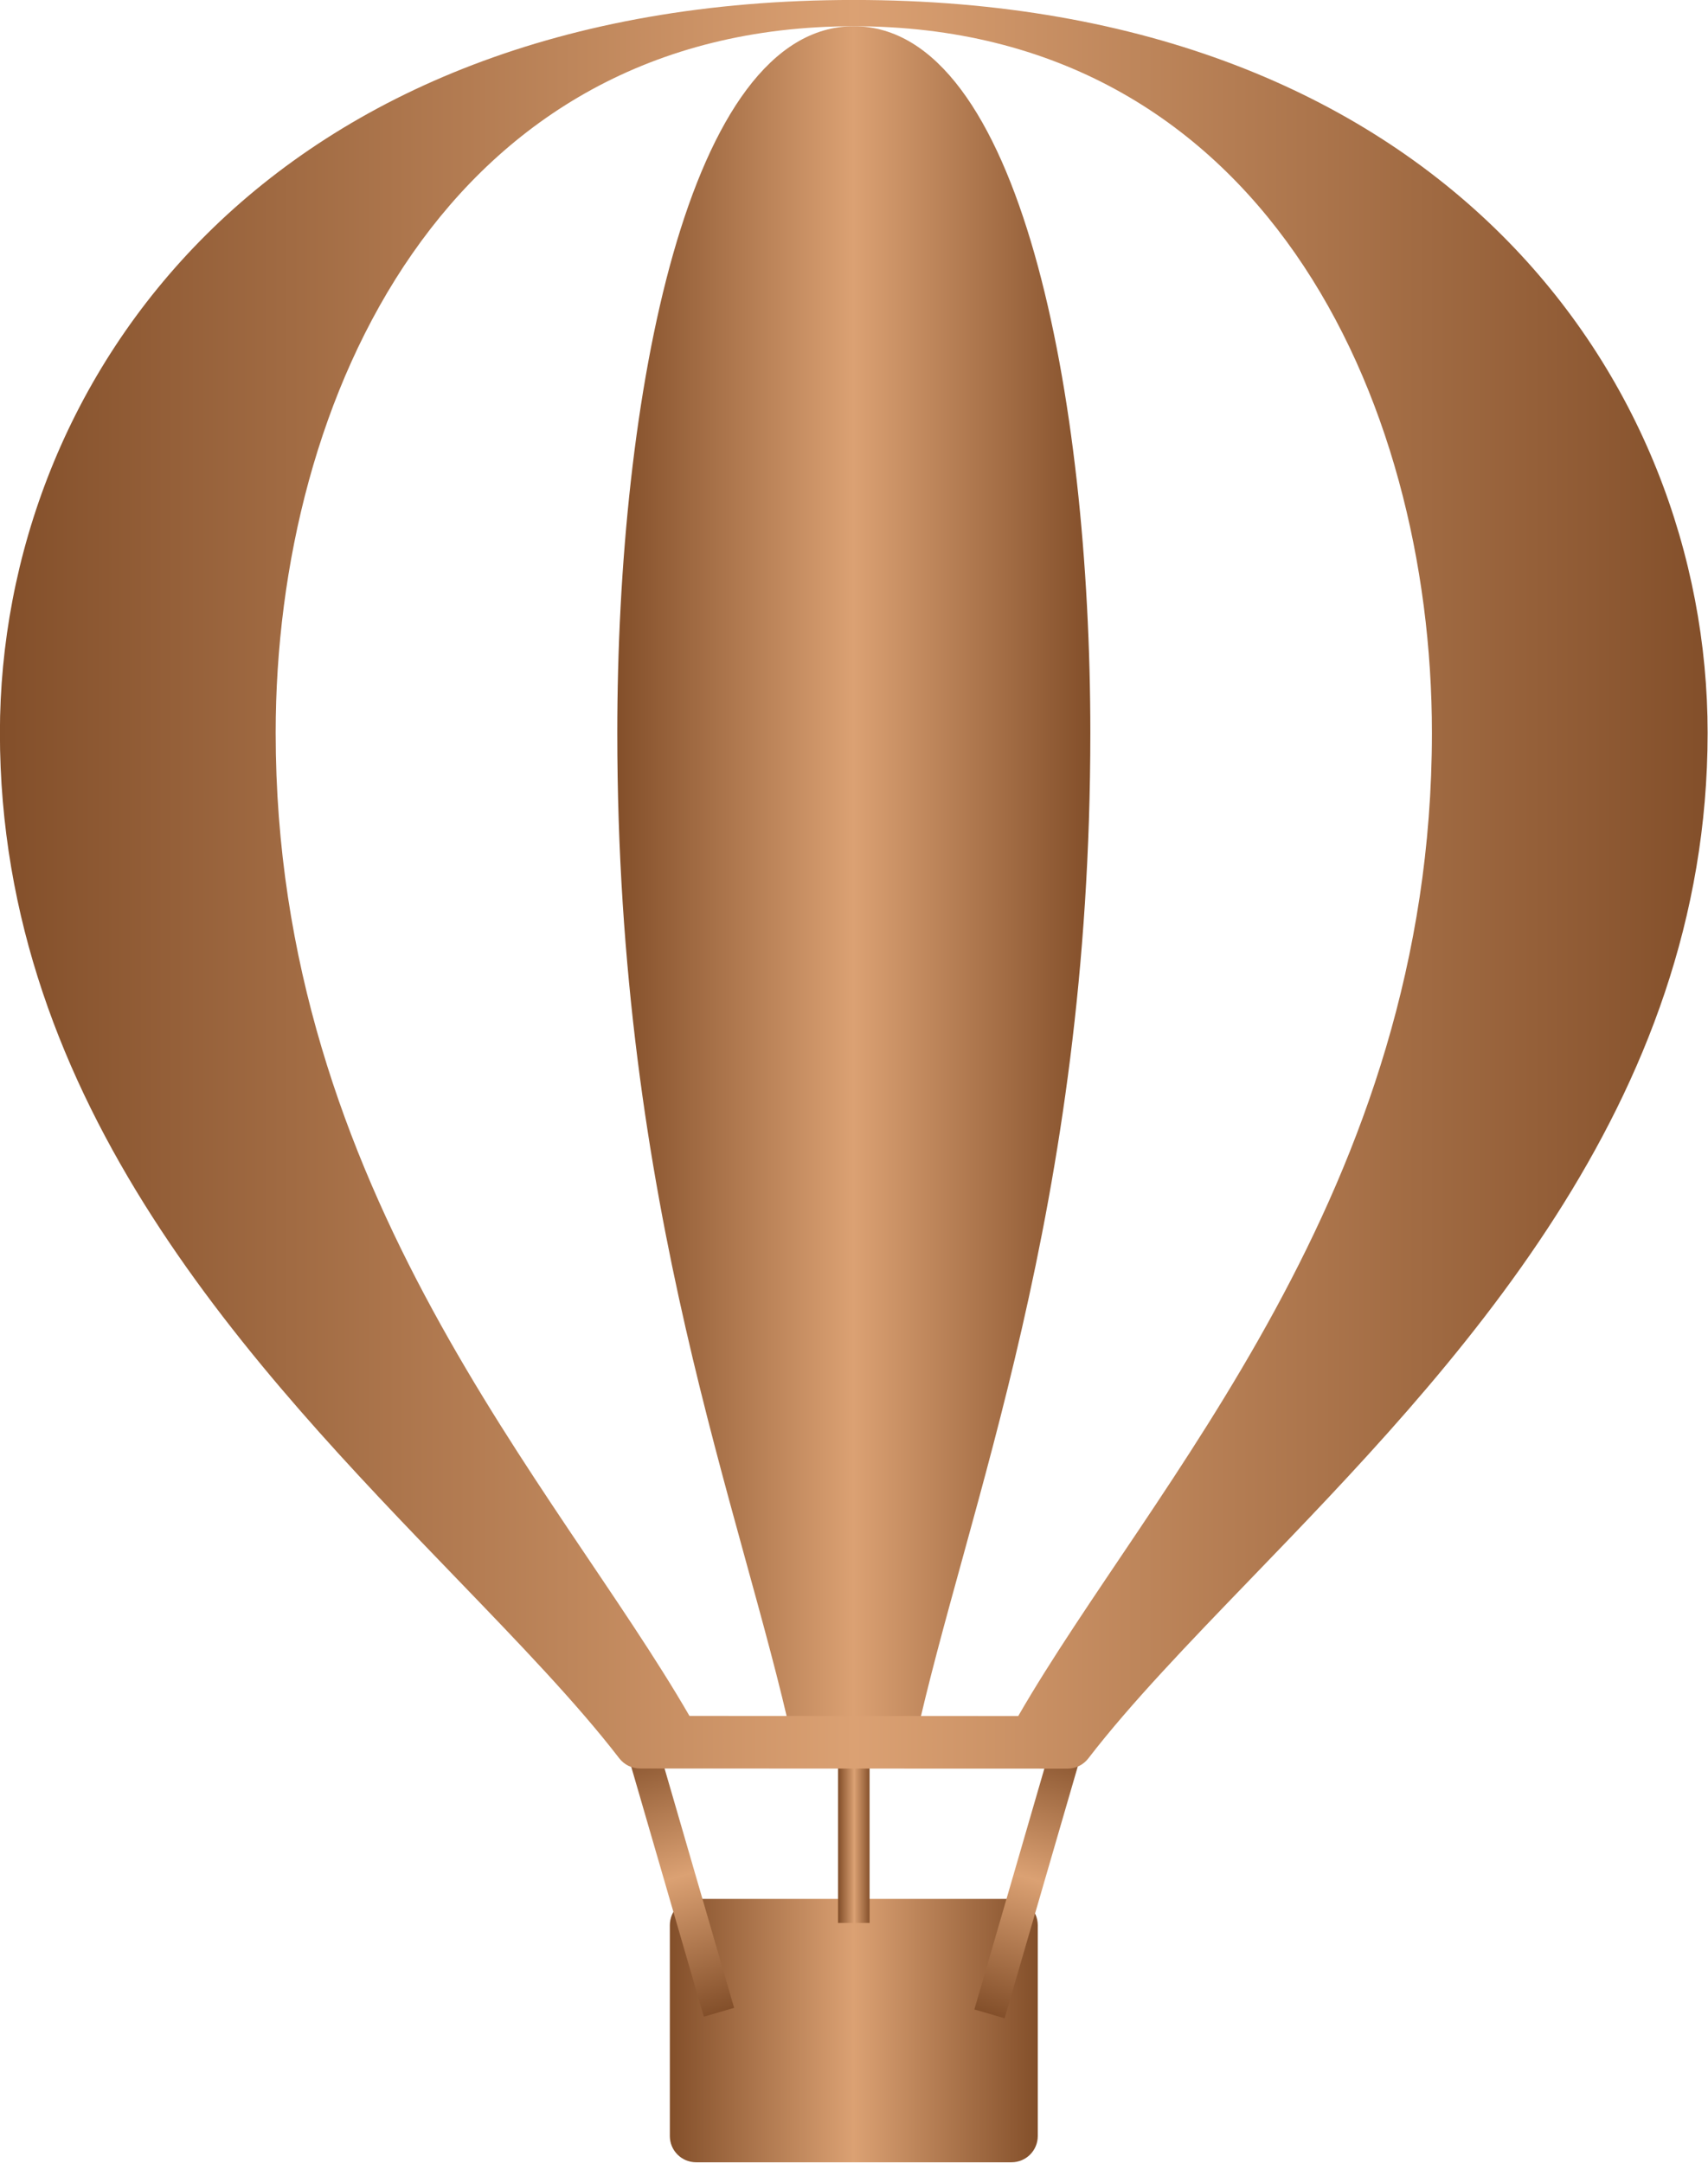
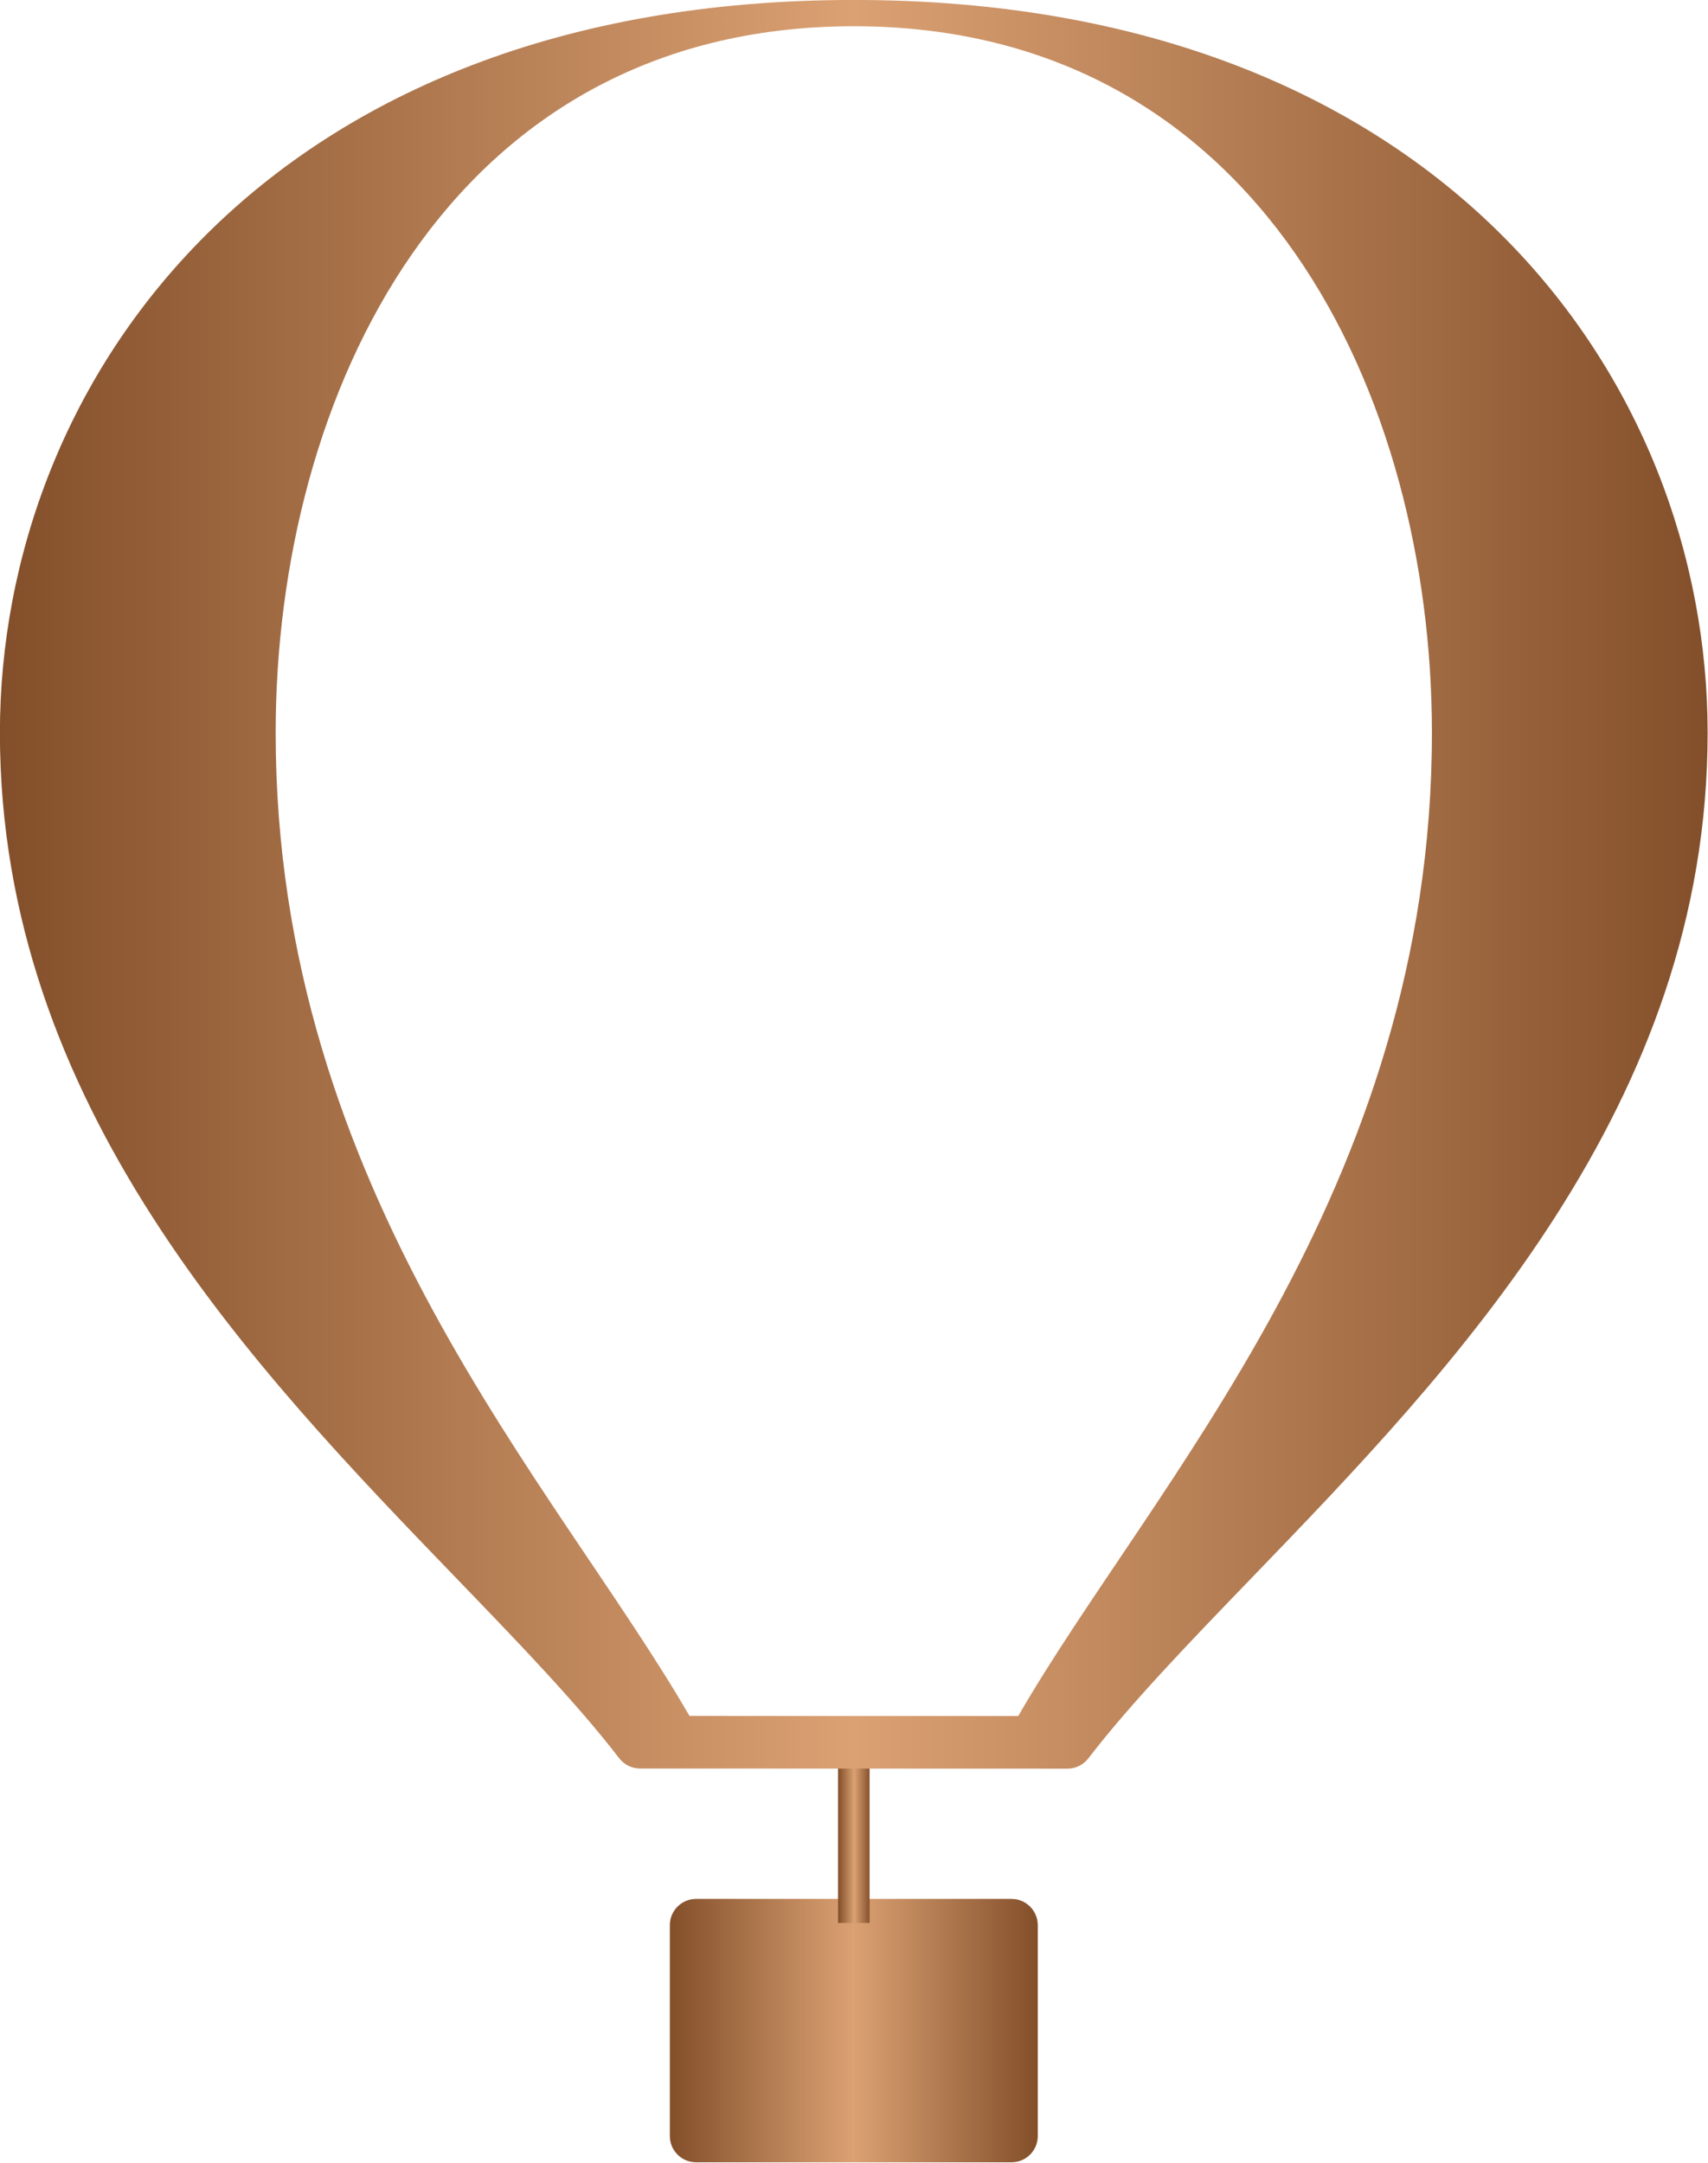
<svg xmlns="http://www.w3.org/2000/svg" xmlns:ns1="http://sodipodi.sourceforge.net/DTD/sodipodi-0.dtd" xmlns:ns2="http://www.inkscape.org/namespaces/inkscape" xmlns:xlink="http://www.w3.org/1999/xlink" version="1.1" width="755.608" height="956.466" viewBox="0 0 755.608 956.466" id="baloon" ns1:docname="faavicon.svg">
  <defs id="defs9">
    <linearGradient ns2:collect="always" xlink:href="#SvgjsLinearGradient1068" id="linearGradient9" gradientTransform="scale(1.182,0.846)" x1="35.819" y1="99.339" x2="48.778" y2="99.339" gradientUnits="userSpaceOnUse" />
    <linearGradient ns2:collect="always" xlink:href="#SvgjsLinearGradient1068" id="linearGradient10" gradientTransform="scale(0.525,1.904)" x1="76.466" y1="3.2" x2="113.972" y2="3.2" gradientUnits="userSpaceOnUse" />
    <linearGradient ns2:collect="always" xlink:href="#SvgjsLinearGradient1068" id="linearGradient11" gradientTransform="scale(2.991,0.334)" x1="12.328" y1="246.773" x2="16.255" y2="246.773" gradientUnits="userSpaceOnUse" />
    <linearGradient ns2:collect="always" xlink:href="#SvgjsLinearGradient1068" id="linearGradient12" gradientTransform="scale(2.993,0.334)" x1="17.166" y1="246.944" x2="21.093" y2="246.944" gradientUnits="userSpaceOnUse" />
    <linearGradient ns2:collect="always" xlink:href="#SvgjsLinearGradient1068" id="linearGradient13" gradientTransform="scale(0.418,2.393)" x1="118.097" y1="32.388" x2="121.24" y2="32.388" gradientUnits="userSpaceOnUse" />
    <linearGradient ns2:collect="always" xlink:href="#SvgjsLinearGradient1068" id="linearGradient14" gradientTransform="scale(0.983,1.018)" x1="14.702" y1="4.914" x2="87.049" y2="4.914" gradientUnits="userSpaceOnUse" />
    <linearGradient ns2:collect="always" xlink:href="#SvgjsLinearGradient1068" id="linearGradient15" gradientTransform="scale(0.889,1.125)" x1="16.256" y1="4.444" x2="96.25" y2="4.444" gradientUnits="userSpaceOnUse" />
  </defs>
  <g transform="matrix(9.445,0,0,9.445,-1095.631,-670.602)" id="g9">
    <defs id="SvgjsDefs1061">
      <linearGradient id="SvgjsLinearGradient1068">
        <stop id="SvgjsStop1069" stop-color="#834f2a" offset="0" />
        <stop id="SvgjsStop1070" stop-color="#dba173" offset="0.5" />
        <stop id="SvgjsStop1071" stop-color=" #834F2A" offset="1" />
      </linearGradient>
    </defs>
    <g id="SvgjsG1063" featurekey="symbolFeature-0" transform="matrix(1.125,0,0,1.125,99.742,65.374)" fill="url(#SvgjsLinearGradient1068)" style="fill:url(#linearGradient15)">
      <path d="M 56.564,84.037 H 43.436 c -0.605,0 -1.095,0.488 -1.095,1.095 v 8.774 c 0,0.604 0.489,1.094 1.095,1.094 h 13.128 c 0.605,0 1.096,-0.488 1.096,-1.094 v -8.774 c -10e-4,-0.607 -0.49,-1.095 -1.096,-1.095 z" id="path5" style="fill:url(#linearGradient9)" />
-       <path d="M 52.547,77.52 C 54.686,67.772 59.848,55.327 59.848,35.503 59.848,21.519 56.92,6.094 50,6.094 c -6.915,0 -9.847,15.425 -9.847,29.409 0,19.822 5.162,32.269 7.3,42.013 z" id="path6" style="fill:url(#linearGradient10)" />
-       <rect x="36.875" y="82.499" transform="matrix(0.279,0.96,-0.96,0.279,110.65,18.876)" width="11.748" height="1.313" id="rect6" style="fill:url(#linearGradient11)" />
-       <rect x="51.377" y="82.507" transform="matrix(-0.279,0.96,-0.96,-0.279,153.1,51.419)" width="11.753" height="1.312" id="rect7" style="fill:url(#linearGradient12)" />
      <rect x="49.344" y="77.516" width="1.313" height="7.521" id="rect8" style="fill:url(#linearGradient13)" />
      <path d="M 50,5 C 25.574,5 14.449,20.812 14.449,35.503 c 0,15.501 10.553,26.433 19.03,35.215 2.566,2.66 4.991,5.173 6.755,7.466 0.207,0.269 0.527,0.426 0.867,0.426 l 17.797,0.006 c 0.34,0 0.66,-0.158 0.867,-0.428 1.764,-2.293 4.188,-4.805 6.754,-7.465 8.479,-8.785 19.03,-19.719 19.03,-35.22 C 85.551,20.812 74.426,5 50,5 Z M 56.846,76.426 43.158,76.421 C 37.621,66.839 25.93,54.598 25.93,35.503 25.93,21.519 33.084,6.094 50,6.094 c 16.92,0 24.07,15.425 24.07,29.409 0,19.095 -11.691,31.336 -17.224,40.923 z" id="path8" style="fill:url(#linearGradient14)" />
    </g>
  </g>
</svg>